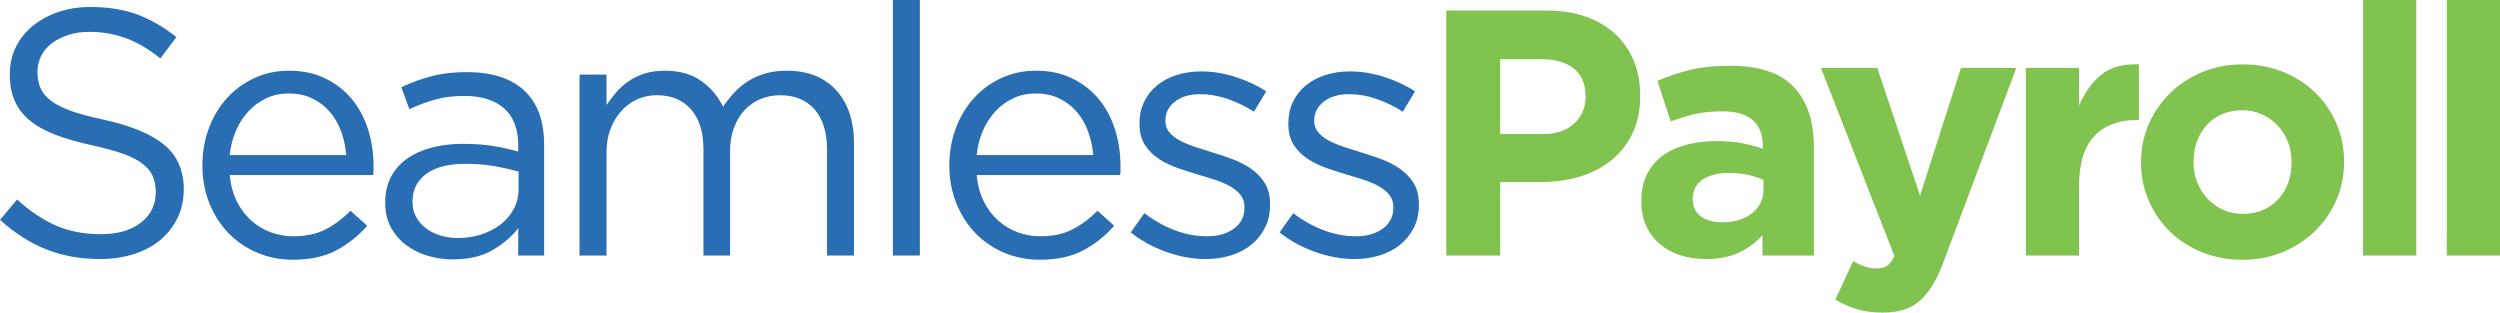
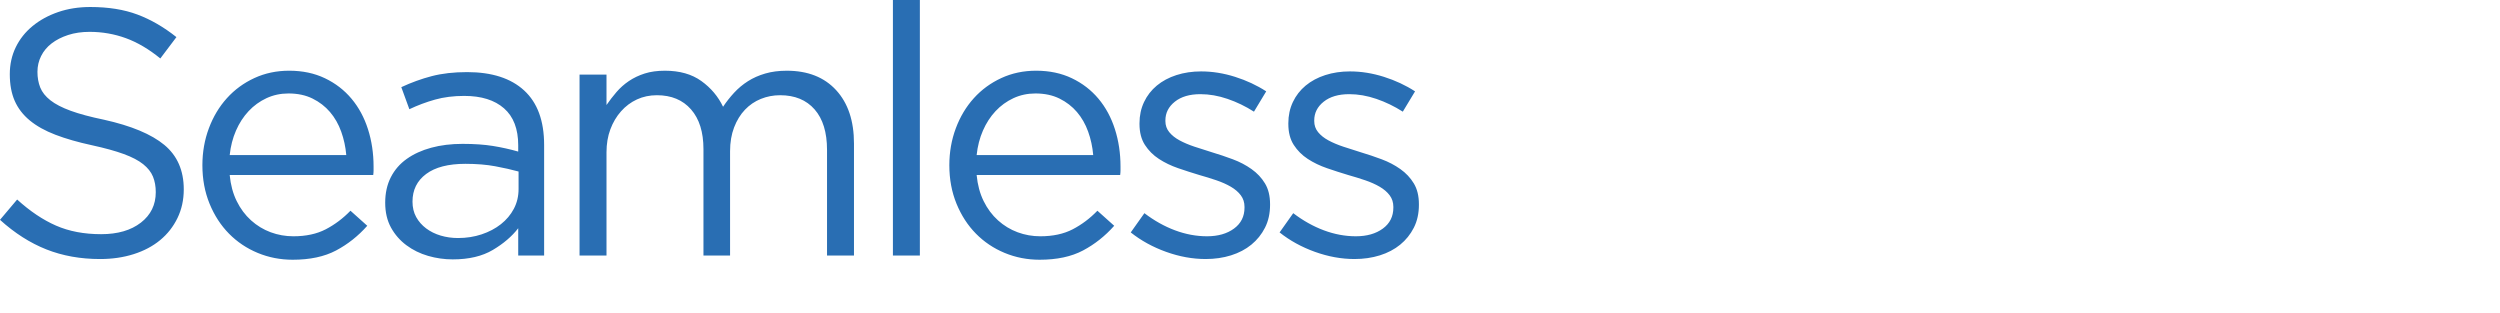
<svg xmlns="http://www.w3.org/2000/svg" xml:space="preserve" width="255.46mm" height="31.942mm" version="1.1" style="shape-rendering:geometricPrecision; text-rendering:geometricPrecision; image-rendering:optimizeQuality; fill-rule:evenodd; clip-rule:evenodd" viewBox="0 0 25355.83 3170.42">
  <defs>
    <style type="text/css">
   
    .fil1 {fill:#81C34F;fill-rule:nonzero}
    .fil0 {fill:#296EB3;fill-rule:nonzero}
   
  </style>
  </defs>
  <g id="Layer_x0020_1">
    <g id="_105554191575968">
      <path class="fil0" d="M379.88 727.81c0,-56.8 12.43,-110.05 37.28,-159.76 24.85,-49.71 60.35,-92.31 106.5,-127.81 46.15,-35.5 101.78,-63.9 166.87,-85.21 65.09,-21.3 137.87,-31.95 218.34,-31.95 127.81,0 250.29,21.3 367.45,63.91 117.16,42.6 233.73,111.24 349.71,205.92l163.32 -216.57c-127.81,-101.78 -259.76,-178.11 -395.86,-229 -136.09,-50.89 -295.27,-76.33 -477.51,-76.33 -118.35,0 -227.23,17.16 -326.63,51.48 -99.41,34.31 -185.8,81.65 -259.18,142 -73.37,60.36 -130.17,131.95 -170.41,214.8 -40.24,82.84 -60.36,173.97 -60.36,273.37 0,104.14 16.57,194.08 49.71,269.83 33.13,75.73 84.02,142 152.66,198.81 68.64,56.81 155.62,105.33 260.94,145.57 105.33,40.24 228.99,75.74 371.01,106.51 130.17,28.4 237.28,57.99 321.3,88.75 84.03,30.77 149.71,65.09 197.04,102.96 47.33,37.88 80.48,79.88 99.41,126.03 18.93,46.15 28.4,98.82 28.4,158 0,127.81 -50.29,230.77 -150.89,308.87 -100.59,78.1 -234.91,117.16 -402.96,117.16 -172.78,0 -325.45,-28.99 -457.99,-86.99 -132.55,-57.99 -263.91,-146.15 -394.08,-264.5l-173.97 205.92c149.11,134.92 305.92,234.92 470.41,300 164.5,65.09 346.15,97.64 544.97,97.64 123.08,0 236.68,-16.57 340.82,-49.71 104.15,-33.13 193.5,-80.47 268.05,-142 74.56,-61.55 133.14,-136.1 175.74,-223.67 42.6,-87.57 63.91,-184.62 63.91,-291.13 0,-191.71 -65.69,-342.01 -197.04,-450.89 -131.36,-108.87 -335.5,-194.08 -612.43,-255.62 -137.28,-28.4 -249.71,-58.58 -337.28,-90.53 -87.57,-31.95 -156.22,-67.45 -205.92,-106.51 -49.71,-39.05 -84.03,-82.24 -102.97,-129.59 -18.93,-47.33 -28.4,-100.59 -28.4,-159.76zm1949.85 1047.34l1455.63 0c2.36,-16.58 3.54,-31.96 3.54,-46.15 0,-14.2 0,-27.23 0,-39.06 0,-134.91 -18.93,-261.54 -56.8,-379.88 -37.87,-118.34 -93.49,-221.3 -166.86,-308.87 -73.38,-87.58 -163.32,-156.81 -269.83,-207.7 -106.51,-50.88 -227.22,-76.33 -362.13,-76.33 -127.81,0 -245.56,24.85 -353.25,74.56 -107.69,49.7 -200.6,117.75 -278.7,204.14 -78.1,86.39 -139.06,188.17 -182.84,305.33 -43.79,117.15 -65.69,242 -65.69,374.55 0,142.01 24.27,272.19 72.78,390.53 48.53,118.35 114.2,219.53 197.04,303.55 82.84,84.03 179.88,149.11 291.13,195.27 111.25,46.15 229.59,69.23 355.03,69.23 175.15,0 321.9,-31.35 440.24,-94.08 118.34,-62.72 223.67,-146.15 315.98,-250.29l-170.41 -152.66c-75.74,78.11 -159.18,140.83 -250.3,188.17 -91.13,47.33 -200.59,71.01 -328.4,71.01 -80.48,0 -157.4,-13.61 -230.77,-40.83 -73.38,-27.22 -139.65,-67.45 -198.82,-120.7 -59.18,-53.26 -107.69,-118.34 -145.57,-195.27 -37.87,-76.92 -61.54,-165.09 -71.01,-264.5zm0 -202.37c9.47,-89.94 30.77,-172.78 63.91,-248.52 33.13,-75.74 75.74,-141.43 127.81,-197.04 52.07,-55.62 112.43,-99.41 181.06,-131.36 68.65,-31.95 143.2,-47.93 223.67,-47.93 92.31,0 173.37,17.16 243.2,51.48 69.83,34.31 128.99,79.88 177.52,136.68 48.52,56.8 86.38,123.08 113.61,198.82 27.22,75.73 44.38,155.03 51.47,237.87l-1182.25 0zm2379.43 -600c172.78,0 307.11,42.01 402.96,126.03 95.86,84.02 143.79,208.87 143.79,374.56l0 63.9c-82.84,-23.66 -168.05,-42.6 -255.62,-56.8 -87.57,-14.2 -190.53,-21.3 -308.87,-21.3 -115.98,0 -221.9,13.01 -317.76,39.06 -95.86,26.03 -178.7,63.9 -248.52,113.61 -69.83,49.7 -123.67,111.83 -161.54,186.39 -37.88,74.55 -56.8,160.35 -56.8,257.39 0,97.04 19.52,181.07 58.58,252.08 39.05,71 91.12,130.77 156.21,179.29 65.09,48.53 138.46,84.62 220.12,108.29 81.66,23.66 165.09,35.5 250.29,35.5 163.32,0 298.82,-31.96 406.51,-95.86 107.69,-63.91 193.49,-137.28 257.4,-220.12l0 276.92 262.72 0 0 -1121.9c0,-243.79 -67.45,-427.81 -202.36,-552.07 -134.92,-124.27 -327.81,-186.39 -578.7,-186.39 -134.92,0 -254.44,13.61 -358.58,40.82 -104.15,27.23 -207.11,64.5 -308.88,111.84l81.66 223.66c85.21,-40.24 172.19,-72.77 260.95,-97.63 88.75,-24.85 187.57,-37.28 296.45,-37.28zm10.65 688.75c113.61,0 214.8,8.29 303.55,24.85 88.75,16.58 167.45,34.32 236.1,53.26l0 177.51c0,73.38 -15.98,140.24 -47.93,200.6 -31.95,60.36 -75.74,112.43 -131.36,156.21 -55.62,43.79 -120.7,78.11 -195.27,102.97 -74.56,24.84 -154.44,37.27 -239.64,37.27 -61.54,0 -120.12,-8.28 -175.74,-24.85 -55.62,-16.57 -104.73,-40.82 -147.33,-72.77 -42.61,-31.95 -76.34,-70.41 -101.19,-115.38 -24.84,-44.97 -37.27,-97.04 -37.27,-156.22 0,-118.34 46.15,-211.83 138.46,-280.47 92.31,-68.65 224.85,-102.97 397.63,-102.97zm2613.76 -578.7c-49.71,-104.14 -123.08,-191.12 -220.12,-260.94 -97.04,-69.83 -220.12,-104.73 -369.23,-104.73 -78.11,0 -146.75,9.47 -205.93,28.41 -59.17,18.93 -112.42,44.38 -159.76,76.33 -47.33,31.95 -89.35,69.23 -126.03,111.83 -36.68,42.61 -70.41,86.39 -101.18,131.36l0 -308.87 -273.37 0 0 1835.5 273.37 0 0 -1047.33c0,-85.21 13.02,-162.73 39.06,-232.55 26.03,-69.83 62.12,-130.77 108.28,-182.85 46.15,-52.07 100,-92.31 161.54,-120.7 61.54,-28.41 128.99,-42.6 202.37,-42.6 146.74,0 262.12,47.92 346.15,143.78 84.02,95.86 126.03,230.18 126.03,402.96l0 1079.3 269.83 0 0 -1057.99c0,-89.94 13.61,-170.41 40.82,-241.42 27.22,-71.01 63.91,-130.77 110.06,-179.29 46.15,-48.53 100,-85.21 161.54,-110.06 61.54,-24.84 126.62,-37.27 195.27,-37.27 149.11,0 265.68,47.92 349.7,143.78 84.03,95.86 126.04,232.55 126.04,410.06l0 1072.19 273.37 0 0 -1136.1c0,-229.59 -60.36,-410.05 -181.06,-541.42 -120.71,-131.36 -287.58,-197.04 -500.6,-197.04 -80.48,0 -153.26,9.47 -218.34,28.41 -65.09,18.93 -123.67,44.96 -175.74,78.1 -52.07,33.13 -98.82,72.19 -140.24,117.16 -41.42,44.97 -78.7,92.31 -111.83,142zm1996 1508.88l0 -2591.72 -273.38 0 0 2591.72 273.38 0zm575.87 -816.57l1455.63 0c2.36,-16.58 3.54,-31.96 3.54,-46.15 0,-14.2 0,-27.23 0,-39.06 0,-134.91 -18.93,-261.54 -56.8,-379.88 -37.87,-118.34 -93.49,-221.3 -166.86,-308.87 -73.38,-87.58 -163.32,-156.81 -269.83,-207.7 -106.51,-50.88 -227.22,-76.33 -362.13,-76.33 -127.81,0 -245.56,24.85 -353.25,74.56 -107.69,49.7 -200.6,117.75 -278.7,204.14 -78.1,86.39 -139.06,188.17 -182.84,305.33 -43.79,117.15 -65.69,242 -65.69,374.55 0,142.01 24.27,272.19 72.78,390.53 48.53,118.35 114.2,219.53 197.04,303.55 82.84,84.03 179.88,149.11 291.13,195.27 111.25,46.15 229.59,69.23 355.03,69.23 175.15,0 321.9,-31.35 440.24,-94.08 118.34,-62.72 223.67,-146.15 315.98,-250.29l-170.41 -152.66c-75.74,78.11 -159.18,140.83 -250.3,188.17 -91.13,47.33 -200.59,71.01 -328.4,71.01 -80.48,0 -157.4,-13.61 -230.77,-40.83 -73.38,-27.22 -139.65,-67.45 -198.82,-120.7 -59.18,-53.26 -107.69,-118.34 -145.57,-195.27 -37.87,-76.92 -61.54,-165.09 -71.01,-264.5zm0 -202.37c9.47,-89.94 30.77,-172.78 63.91,-248.52 33.13,-75.74 75.74,-141.43 127.81,-197.04 52.07,-55.62 112.43,-99.41 181.06,-131.36 68.65,-31.95 143.2,-47.93 223.67,-47.93 92.31,0 173.37,17.16 243.2,51.48 69.83,34.31 128.99,79.88 177.52,136.68 48.52,56.8 86.38,123.08 113.61,198.82 27.22,75.73 44.38,155.03 51.47,237.87l-1182.25 0zm2975.89 504.15l0 -7.11c0,-82.84 -17.16,-152.66 -51.48,-209.47 -34.32,-56.8 -79.88,-105.32 -136.68,-145.56 -56.8,-40.24 -120.12,-73.37 -189.95,-99.41 -69.82,-26.03 -140.24,-49.7 -211.24,-71 -61.54,-18.94 -120.71,-37.88 -177.52,-56.81 -56.8,-18.93 -107.1,-40.23 -150.89,-63.9 -43.79,-23.67 -78.7,-51.48 -104.73,-83.43 -26.03,-31.95 -39.06,-69.23 -39.06,-111.83l0 -7.11c0,-75.73 31.96,-139.05 95.86,-189.94 63.91,-50.89 150.29,-76.33 259.18,-76.33 89.94,0 181.66,15.97 275.15,47.92 93.49,31.96 182.84,75.16 268.05,129.59l124.26 -205.92c-94.67,-61.54 -200,-110.65 -315.98,-147.33 -115.97,-36.68 -230.77,-55.04 -344.38,-55.04 -89.94,0 -173.37,12.43 -250.29,37.28 -76.92,24.85 -143.2,60.36 -198.82,106.51 -55.62,46.15 -98.82,101.78 -129.59,166.87 -30.77,65.08 -46.15,136.68 -46.15,214.79l0 7.1c0,85.21 18.34,156.22 55.03,213.02 36.69,56.8 84.03,104.14 142.01,142.01 57.99,37.87 123.08,69.23 195.27,94.08 72.19,24.84 143.79,47.92 214.8,69.23 59.17,16.57 116.57,34.31 172.19,53.25 55.62,18.94 104.73,40.82 147.33,65.68 42.6,24.85 76.33,53.85 101.18,86.99 24.85,33.13 37.28,72.19 37.28,117.16l0 7.1c0,89.95 -35.5,160.94 -106.51,213.02 -71.01,52.07 -162.12,78.1 -273.37,78.1 -108.87,0 -217.16,-20.12 -324.85,-60.36 -107.69,-40.24 -211.25,-98.22 -310.65,-173.97l-138.46 195.27c104.14,82.84 223.66,148.53 358.58,197.04 134.91,48.53 268.64,72.78 401.18,72.78 92.31,0 178.1,-12.43 257.4,-37.28 79.29,-24.85 147.93,-60.94 205.92,-108.28 57.99,-47.34 104.14,-104.73 138.46,-172.2 34.32,-67.45 51.48,-144.96 51.48,-232.54zm1509.61 0l0 -7.11c0,-82.84 -17.16,-152.66 -51.48,-209.47 -34.32,-56.8 -79.88,-105.32 -136.68,-145.56 -56.8,-40.24 -120.12,-73.37 -189.95,-99.41 -69.82,-26.03 -140.24,-49.7 -211.24,-71 -61.54,-18.94 -120.71,-37.88 -177.52,-56.81 -56.8,-18.93 -107.1,-40.23 -150.89,-63.9 -43.79,-23.67 -78.7,-51.48 -104.73,-83.43 -26.03,-31.95 -39.06,-69.23 -39.06,-111.83l0 -7.11c0,-75.73 31.96,-139.05 95.86,-189.94 63.91,-50.89 150.29,-76.33 259.18,-76.33 89.94,0 181.66,15.97 275.15,47.92 93.49,31.96 182.84,75.16 268.05,129.59l124.26 -205.92c-94.67,-61.54 -200,-110.65 -315.98,-147.33 -115.97,-36.68 -230.77,-55.04 -344.38,-55.04 -89.94,0 -173.37,12.43 -250.29,37.28 -76.92,24.85 -143.2,60.36 -198.82,106.51 -55.62,46.15 -98.82,101.78 -129.59,166.87 -30.77,65.08 -46.15,136.68 -46.15,214.79l0 7.1c0,85.21 18.34,156.22 55.03,213.02 36.69,56.8 84.03,104.14 142.01,142.01 57.99,37.87 123.08,69.23 195.27,94.08 72.19,24.84 143.79,47.92 214.8,69.23 59.17,16.57 116.57,34.31 172.19,53.25 55.62,18.94 104.73,40.82 147.33,65.68 42.6,24.85 76.33,53.85 101.18,86.99 24.85,33.13 37.28,72.19 37.28,117.16l0 7.1c0,89.95 -35.5,160.94 -106.51,213.02 -71.01,52.07 -162.12,78.1 -273.37,78.1 -108.87,0 -217.16,-20.12 -324.85,-60.36 -107.69,-40.24 -211.25,-98.22 -310.65,-173.97l-138.46 195.27c104.14,82.84 223.66,148.53 358.58,197.04 134.91,48.53 268.64,72.78 401.18,72.78 92.31,0 178.1,-12.43 257.4,-37.28 79.29,-24.85 147.93,-60.94 205.92,-108.28 57.99,-47.34 104.14,-104.73 138.46,-172.2 34.32,-67.45 51.48,-144.96 51.48,-232.54z" />
-       <path class="fil1" d="M16635.45 972.78l0 -7.1c0,-127.81 -21.9,-244.39 -65.68,-349.71 -43.79,-105.33 -106.51,-195.86 -188.17,-271.6 -81.66,-75.73 -181.06,-134.31 -298.22,-175.73 -117.16,-41.43 -250.29,-62.13 -399.41,-62.13l-1015.38 0 0 2485.21 546.75 0 0 -745.57 415.38 0c139.64,0 270.41,-18.34 392.31,-55.03 121.9,-36.68 228.41,-91.71 319.52,-165.08 91.13,-73.38 162.73,-164.51 214.8,-273.38 52.07,-108.87 78.1,-235.5 78.1,-379.88zm-553.85 10.65c0,106.51 -37.87,195.86 -113.61,268.05 -75.74,72.19 -182.25,108.29 -319.53,108.29l-433.13 0 0 -759.77 422.48 0c137.28,0 245.57,31.95 324.85,95.86 79.3,63.9 118.94,157.4 118.94,280.48l0 7.1zm2315.53 1608.29l0 -1104.15c0,-257.99 -67.46,-459.17 -202.37,-603.54 -134.91,-144.39 -350.29,-216.58 -646.15,-216.58 -160.94,0 -298.22,14.2 -411.83,42.61 -113.62,28.4 -222.49,65.08 -326.63,110.05l134.91 411.84c87.57,-33.14 171.01,-58.58 250.3,-76.34 79.29,-17.75 171,-26.63 275.15,-26.63 134.91,0 236.68,29.59 305.32,88.76 68.65,59.17 102.96,145.56 102.96,259.17l0 31.96c-68.64,-23.67 -139.05,-42.61 -211.24,-56.8 -72.19,-14.2 -156.8,-21.31 -253.85,-21.31 -113.62,0 -217.16,12.43 -310.66,37.28 -93.49,24.85 -173.96,62.13 -241.42,111.83 -67.45,49.71 -120.12,112.43 -157.99,188.17 -37.87,75.74 -56.8,165.69 -56.8,269.83l0 7.1c0,94.68 17.16,178.11 51.47,250.3 34.32,72.19 81.07,133.13 140.24,182.84 59.18,49.71 128.41,86.98 207.69,111.83 79.3,24.85 163.91,37.28 253.85,37.28 132.55,0 244.97,-21.9 337.28,-65.68 92.31,-43.79 171.6,-102.37 237.88,-175.74l0 205.92 521.9 0zm-511.25 -671.01c0,99.4 -38.46,179.88 -115.38,241.42 -76.92,61.54 -179.3,92.31 -307.11,92.31 -87.57,0 -158.58,-20.12 -213.01,-60.36 -54.44,-40.23 -81.66,-97.04 -81.66,-170.41l0 -7.1c0,-85.21 33.13,-150.3 99.4,-195.27 66.27,-44.97 157.4,-67.46 273.38,-67.46 66.27,0 128.4,6.51 186.38,19.53 58,13.01 110.66,30.17 158,51.47l0 95.86zm2564.05 -1231.95l-560.95 0 -415.38 1295.85 -433.14 -1295.85 -571.59 0 745.56 1910.05c-23.66,47.34 -49.11,79.88 -76.33,97.64 -27.22,17.75 -64.5,26.63 -111.83,26.63 -35.5,0 -73.97,-7.11 -115.38,-21.31 -41.42,-14.19 -79.88,-31.95 -115.38,-53.25l-181.07 390.53c68.65,40.24 140.83,72.19 216.58,95.86 75.73,23.67 163.31,35.5 262.72,35.5 80.48,0 151.47,-9.47 213.01,-28.41 61.54,-18.93 116.58,-49.7 165.09,-92.31 48.53,-42.6 92.9,-97.63 133.14,-165.08 40.23,-67.45 78.1,-149.71 113.61,-246.75l731.36 -1949.11zm1243.33 528.99l0 -564.5c-160.94,-7.11 -288.75,28.4 -383.43,106.5 -94.67,78.11 -169.23,182.25 -223.67,312.43l0 -383.42 -539.64 0 0 1902.96 539.64 0 0 -702.96c0,-229.59 51.48,-398.82 154.44,-507.69 102.96,-108.88 244.38,-163.32 424.26,-163.32l28.41 0zm2081.21 426.03l0 -7.1c0,-137.28 -26.03,-265.69 -78.1,-385.21 -52.07,-119.52 -123.67,-223.67 -214.8,-312.43 -91.12,-88.75 -199.4,-158.58 -324.85,-209.47 -125.44,-50.89 -261.54,-76.33 -408.28,-76.33 -149.11,0 -286.39,26.03 -411.84,78.1 -125.44,52.07 -234.31,123.08 -326.62,213.01 -92.31,89.95 -164.5,194.68 -216.58,314.2 -52.07,119.53 -78.1,247.93 -78.1,385.21l0 7.1c0,137.28 26.03,265.69 78.1,385.21 52.08,119.52 123.67,223.67 214.8,312.43 91.13,88.75 199.4,158.58 324.85,209.47 125.44,50.89 261.54,76.33 408.28,76.33 149.11,0 286.39,-26.03 411.84,-78.1 125.44,-52.07 234.32,-123.08 326.63,-213.02 92.31,-89.94 164.5,-194.67 216.57,-314.19 52.07,-119.53 78.1,-247.93 78.1,-385.21zm-532.55 7.1c0,71.01 -11.25,137.88 -33.73,200.6 -22.48,62.72 -55.03,117.75 -97.64,165.09 -42.6,47.33 -94.07,84.62 -154.43,111.83 -60.36,27.22 -129.59,40.83 -207.69,40.83 -75.74,0 -143.79,-14.2 -204.15,-42.61 -60.35,-28.4 -113.01,-66.86 -157.99,-115.38 -44.97,-48.52 -79.29,-104.14 -102.96,-166.86 -23.67,-62.73 -35.5,-129.59 -35.5,-200.6l0 -7.1c0,-71.01 11.25,-137.88 33.73,-200.6 22.49,-62.72 55.03,-117.76 97.64,-165.09 42.6,-47.33 94.08,-84.62 154.43,-111.83 60.36,-27.22 129.59,-40.83 207.69,-40.83 73.38,0 140.83,14.2 202.37,42.61 61.54,28.4 114.79,66.86 159.76,115.38 44.97,48.52 79.3,104.14 102.96,166.86 23.67,62.73 35.5,129.59 35.5,200.6l0 7.1zm1264.63 940.83l0 -2591.72 -539.64 0 0 2591.72 539.64 0zm849.25 0l0 -2591.72 -539.64 0 0 2591.72 539.64 0z" />
    </g>
  </g>
</svg>